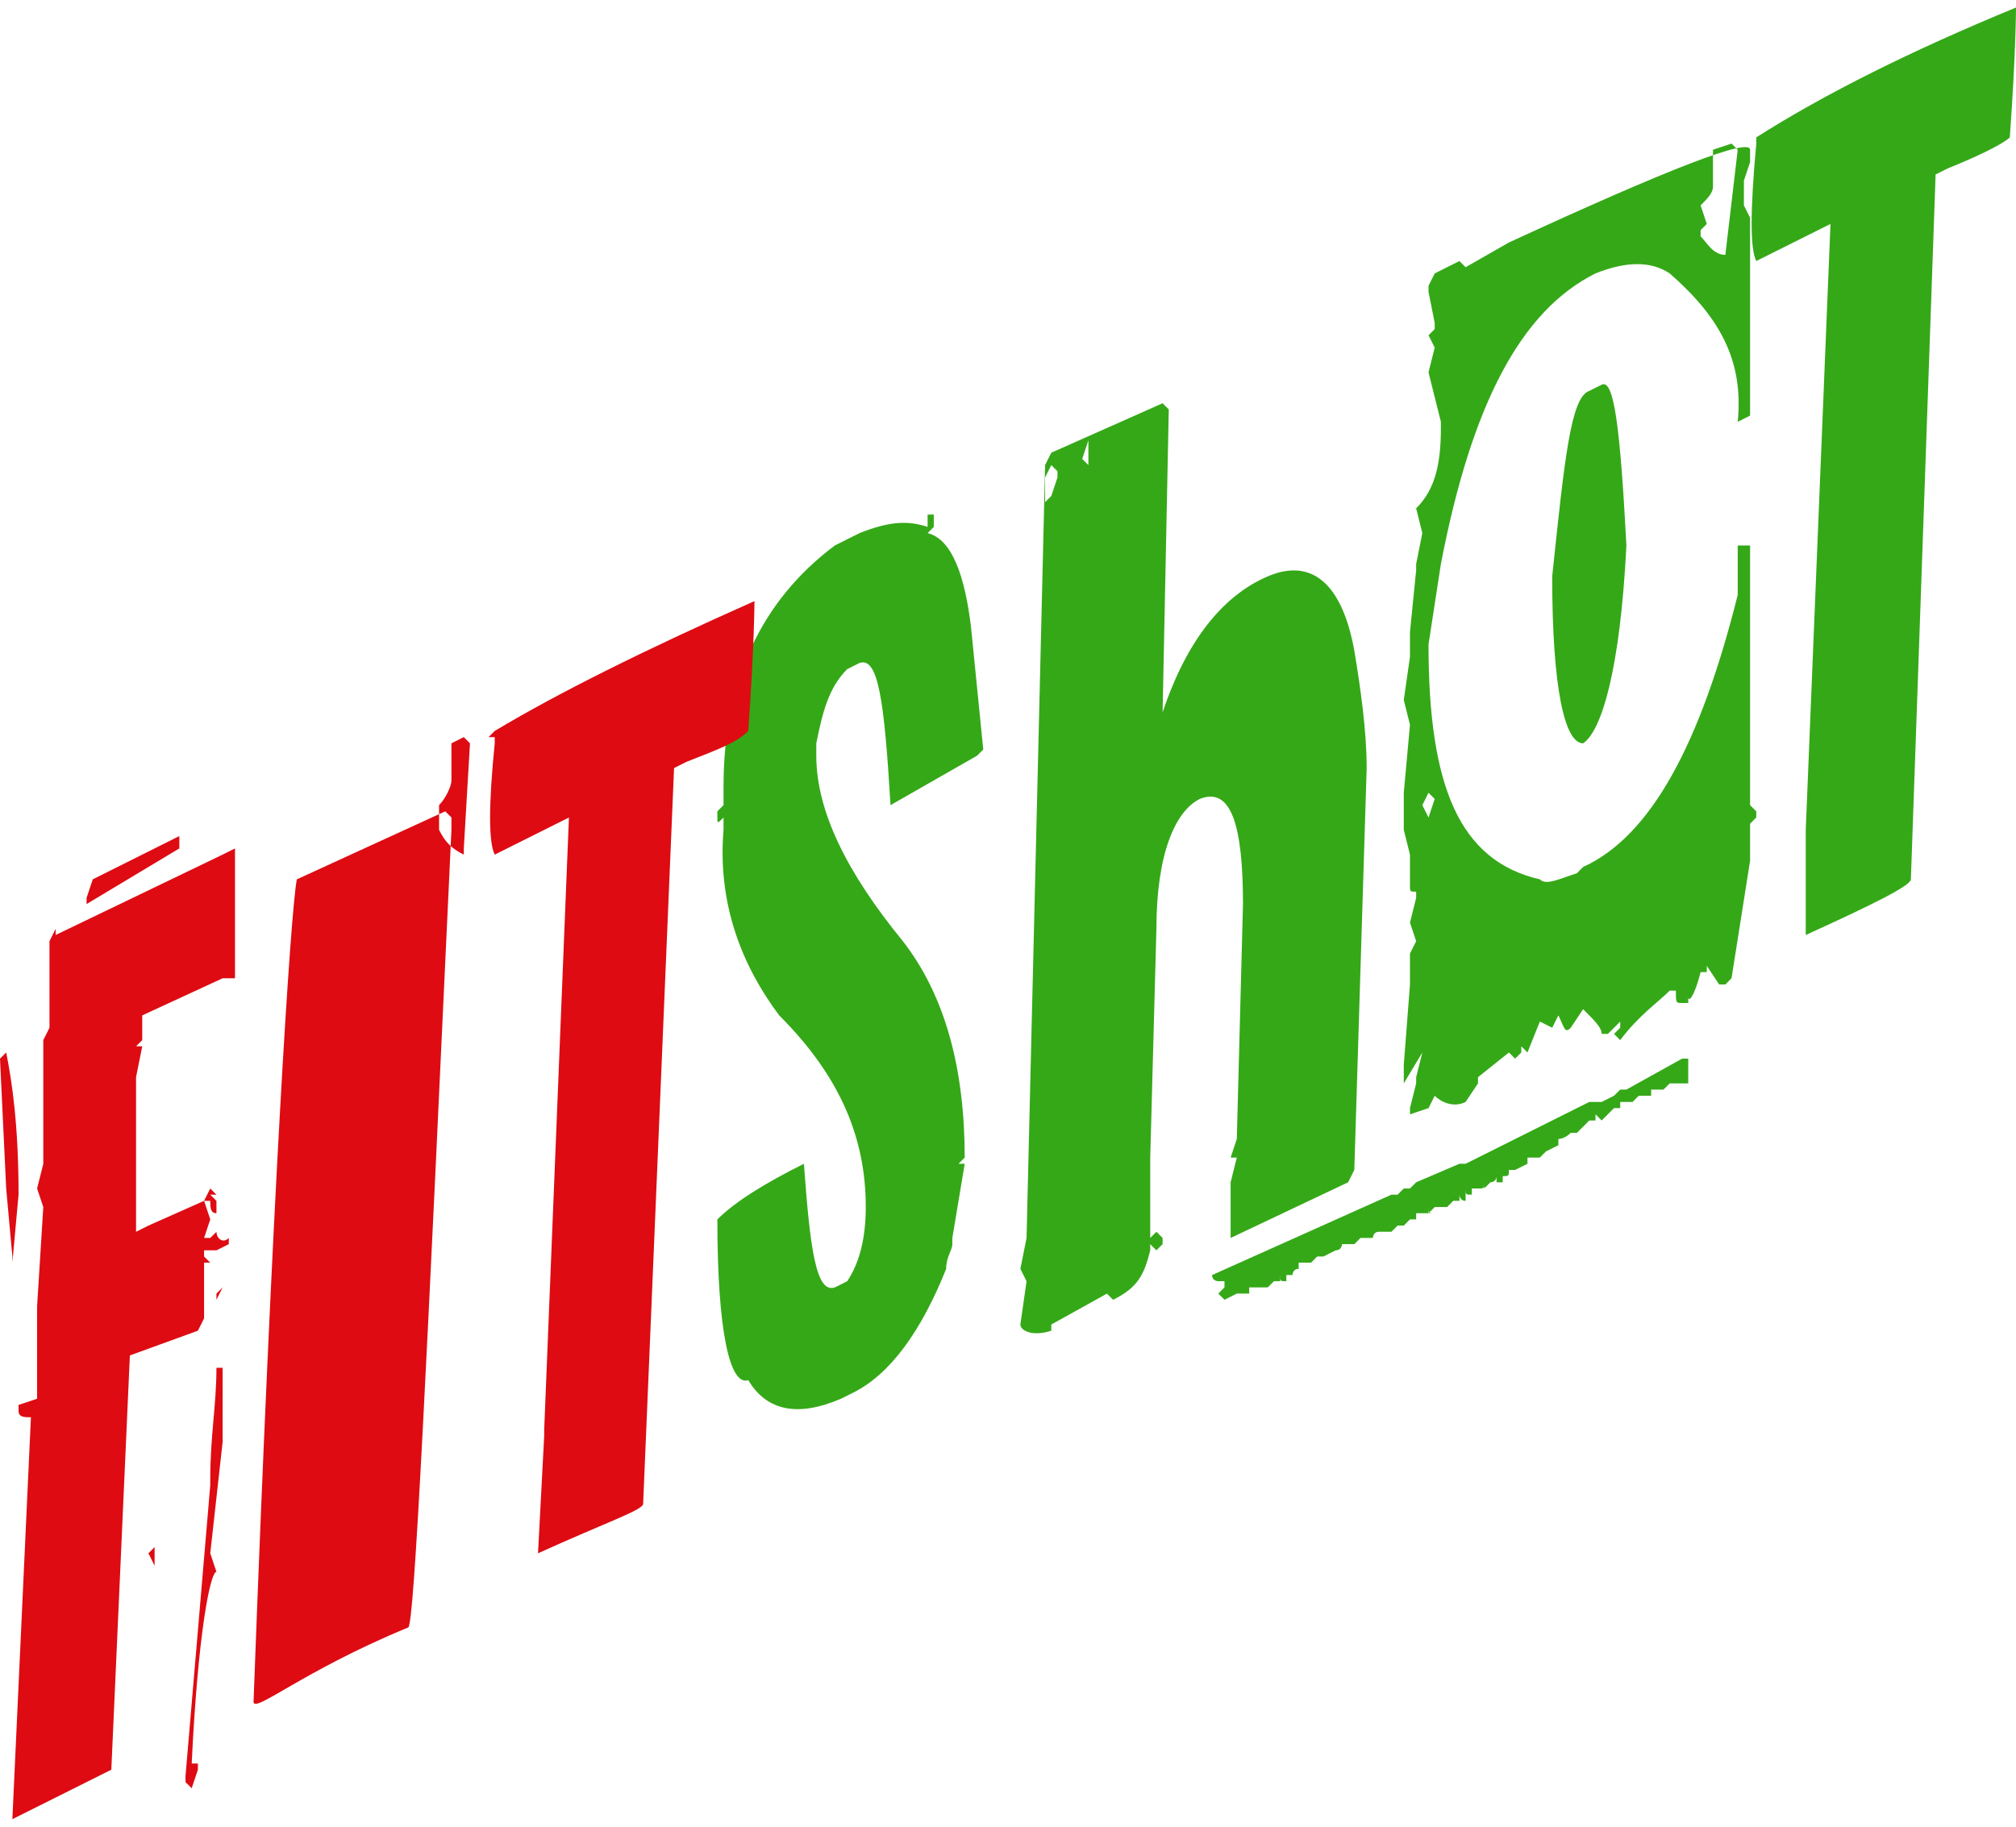
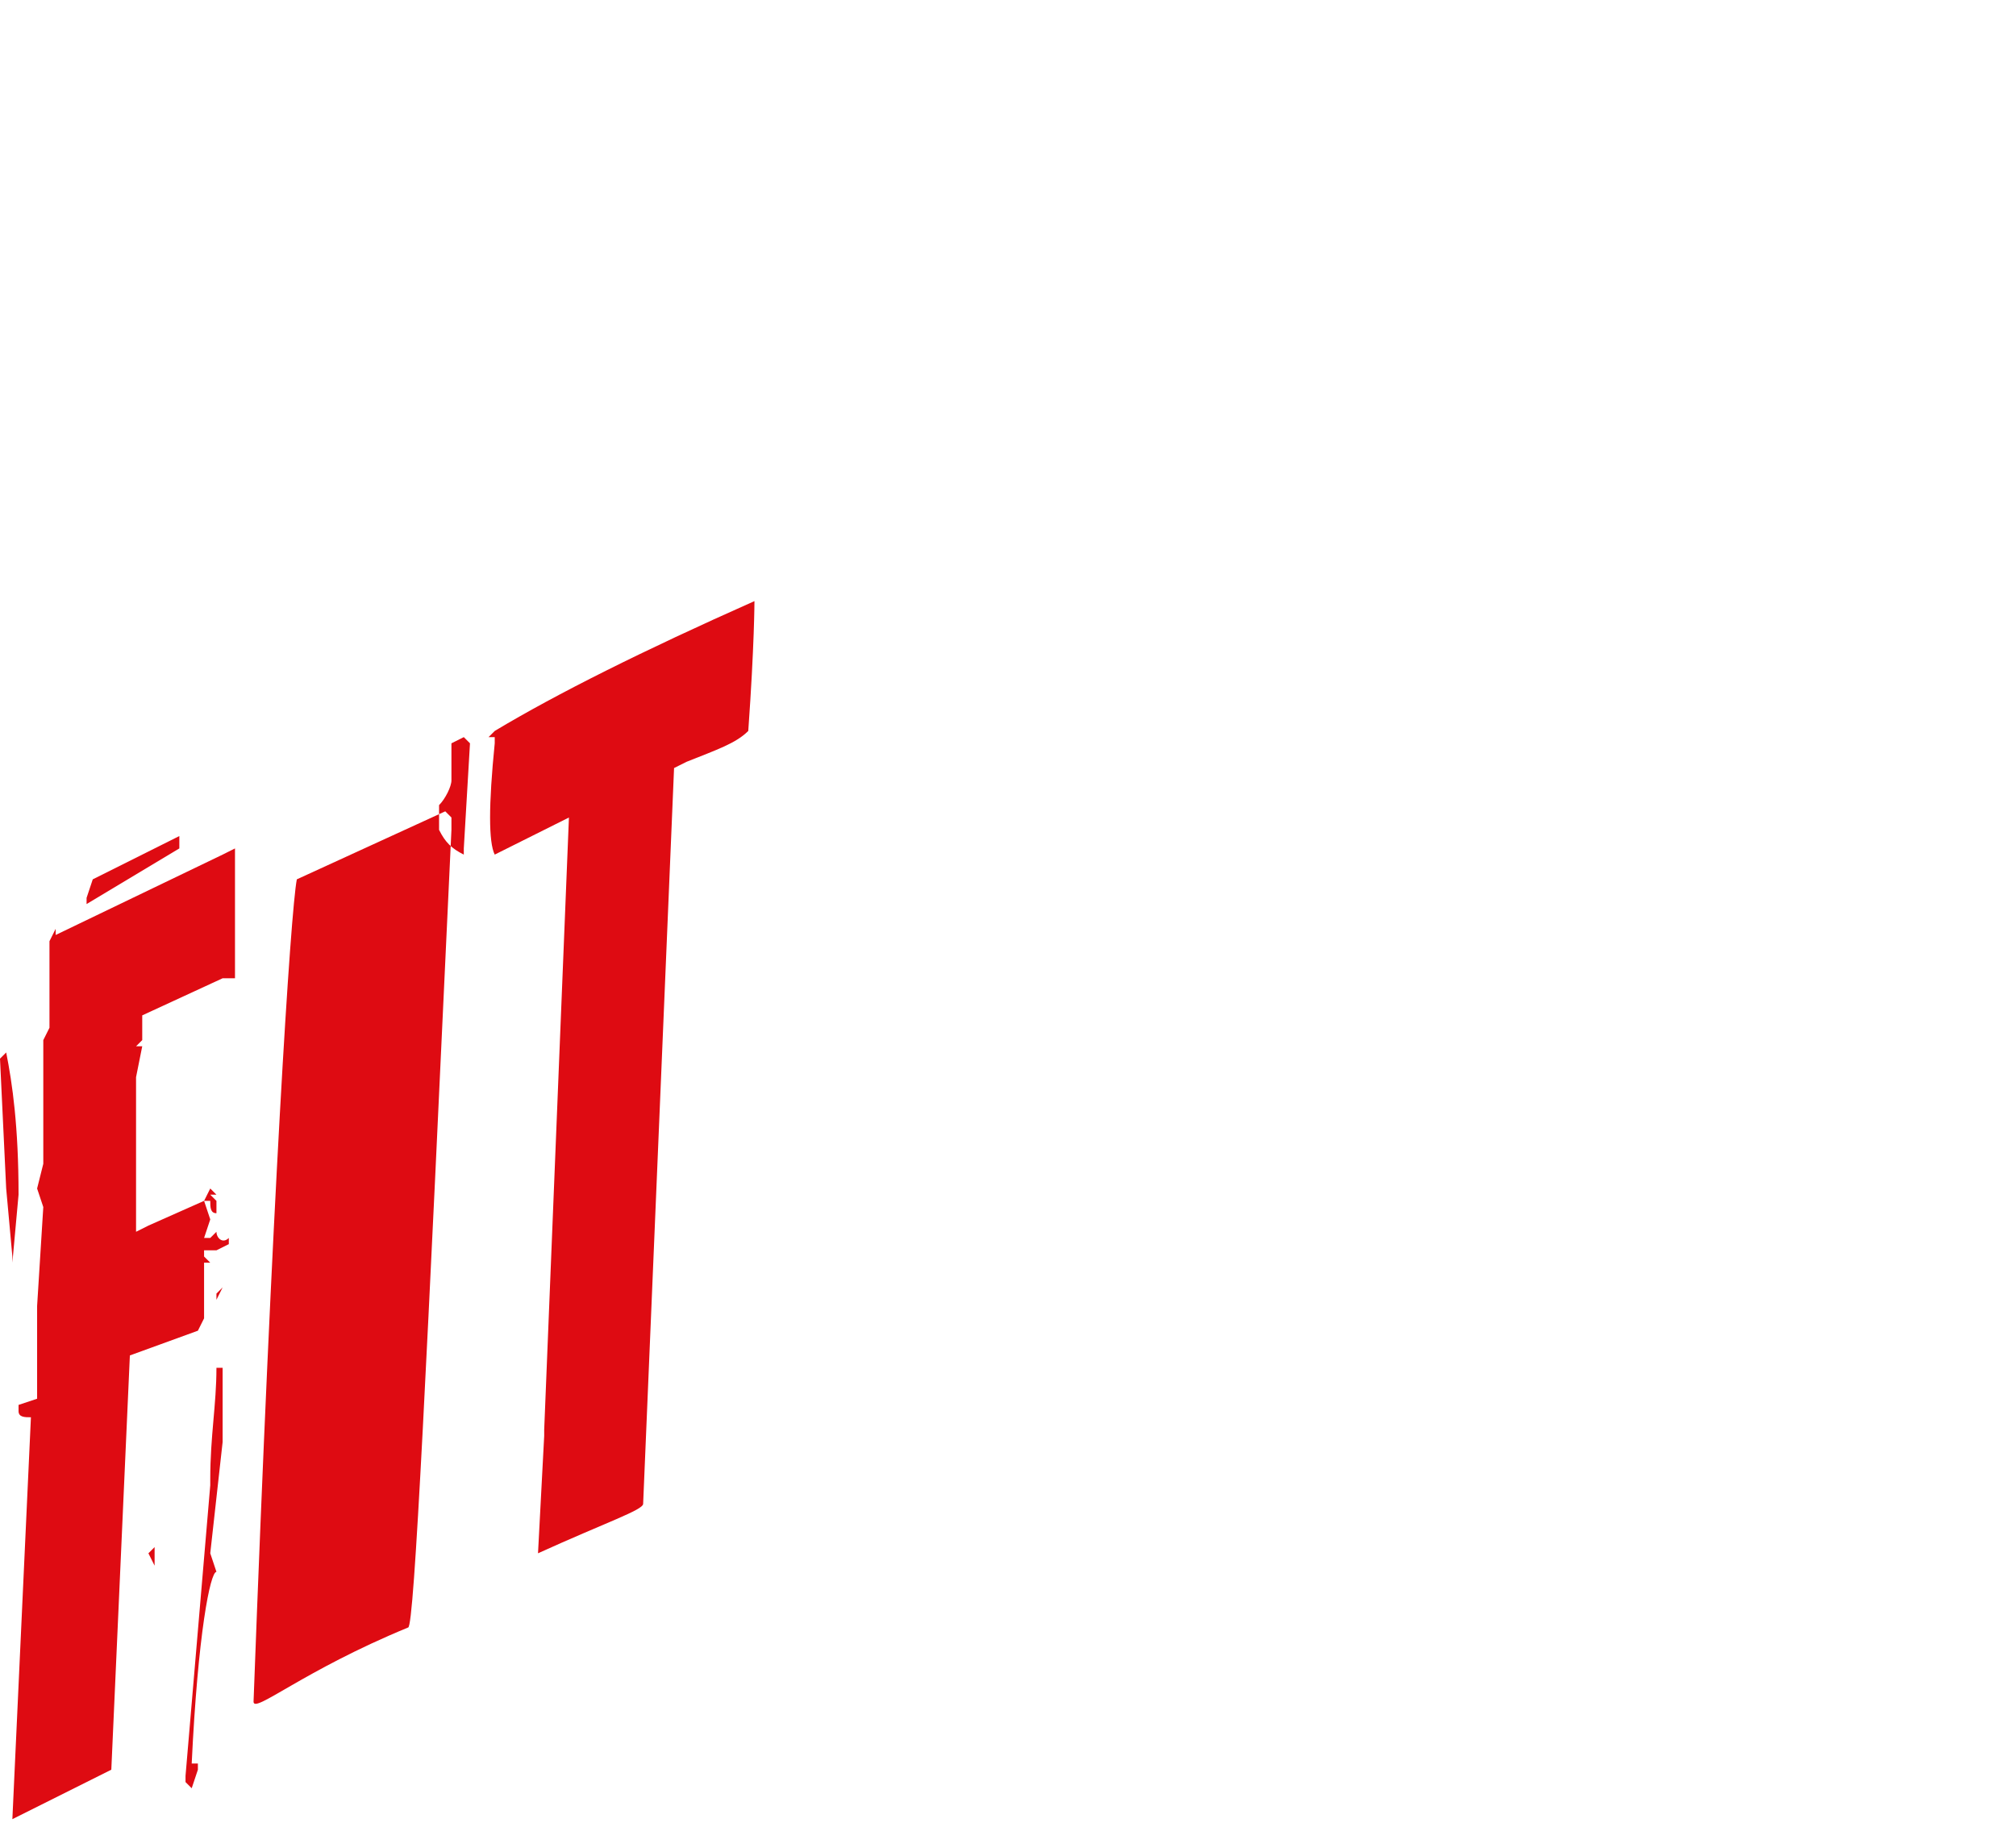
<svg xmlns="http://www.w3.org/2000/svg" xml:space="preserve" width="32px" height="29px" version="1.1" style="shape-rendering:geometricPrecision; text-rendering:geometricPrecision; image-rendering:optimizeQuality; fill-rule:evenodd; clip-rule:evenodd" viewBox="0 0 3.26 2.93">
  <defs>
    <style type="text/css"> .fil0 {fill:#35A818} .fil1 {fill:#DE0B12} </style>
  </defs>
  <g id="Слой_x0020_1">
    <g id="_1796066011200">
-       <path class="fil0" d="M1.26 0.91l0 0 0.01 0.01 0 0 -0.01 -0.01zm0.13 -0.06c0.05,-0.02 0.08,-0.02 0.11,-0.01l0 -0.02 0.01 0 0 0.01 0 0.01 -0.01 0.01c0.04,0.01 0.06,0.07 0.07,0.15l0.02 0.2 -0.01 0.01 0 0 -0.14 0.08c-0.01,-0.17 -0.02,-0.24 -0.05,-0.23l-0.02 0.01c-0.03,0.03 -0.04,0.07 -0.05,0.12l0 0.02c0,0.09 0.05,0.19 0.14,0.3 0.07,0.09 0.1,0.21 0.1,0.35l-0.01 0.01 0.01 0 -0.02 0.12 0 0.01c0,0.01 -0.01,0.02 -0.01,0.04 -0.04,0.1 -0.09,0.17 -0.15,0.2l-0.02 0.01c-0.07,0.03 -0.12,0.02 -0.15,-0.03 -0.03,0.01 -0.05,-0.08 -0.05,-0.26 0.03,-0.03 0.08,-0.06 0.14,-0.09 0.01,0.14 0.02,0.21 0.05,0.2l0.02 -0.01c0.02,-0.03 0.03,-0.07 0.03,-0.12 0,-0.11 -0.04,-0.21 -0.14,-0.31 -0.06,-0.08 -0.1,-0.18 -0.09,-0.3l0 -0.02c-0.01,0.01 -0.01,0.01 -0.01,0l0 -0.01 0.01 -0.01 0 -0.03c0,-0.17 0.06,-0.3 0.18,-0.39l0.04 -0.02 0 0zm0.57 1.2l0.29 -0.13 0.01 0 0 0 0.01 -0.01 0.01 0 0 0 0.01 -0.01 0 0 0.07 -0.03 0 0 0.01 0 0 0 0.2 -0.1 0.01 0 0.01 0 0 0 0 0 0.02 -0.01 0 0 0.01 -0.01 0 0 0 0 0.01 0 0 0 0 0 0.09 -0.05 0.01 0 0 0 0 0 0 0 0 0.02 0 0.01 0 0 0 0 0 0.01 0 0c-0.01,0 -0.02,0 -0.03,0l0 0 -0.01 0.01 0 -0.01 0 0.01c0,0 -0.01,0 -0.02,0l0 0.01 -0.02 0 0 0 -0.01 0.01 0 0 0 0 0 0 -0.01 0 0 0 0 0 -0.01 0 0 0.01 0 0 -0.01 0 0 0 -0.01 0.01 0 0 -0.01 0.01 -0.01 -0.01 0 0 0 0.01c0,0 0,0 -0.01,0 0,0.01 0,0 0,0l0 0 0 0 -0.01 0.01 0 0 0 0 -0.01 0.01 0 0 0 0 0 0c-0.01,0 -0.01,0 -0.01,0 -0.01,0.01 -0.02,0.01 -0.02,0.01l0 0.01 0 0 0 0 0 0 0 0 0 0 -0.02 0.01 0 0 0 0c0,0 0.01,0 0.01,0l-0.01 0 0 0 -0.01 0.01 -0.01 0 0 0 -0.01 0 0 0.01 0 0 0 -0.01 0 0.01 -0.02 0.01 0 0 0 0 0 0 -0.01 0 0 0c0,0.01 0,0.01 -0.01,0.01l0 0 0 0 0 0 0 0.01 -0.01 0 0 0 0 0c0,0 0,0 0,-0.01l0 0c0,0.01 -0.01,0.01 -0.01,0.01l0 0 0 0 -0.01 0.01 0 -0.01c0,0.01 0,0.01 -0.01,0.01l0 0c0,0 0,0 0,0l0 0 -0.01 0c0,0 0,0 0,0l0 0 0 0 0 0.01 0 0c-0.01,0 -0.01,0 -0.01,-0.01l0 0c0,0.01 0,0.01 0,0.02 -0.01,0 -0.01,-0.01 -0.01,-0.01l0 0c0,0 0,0.01 0,0.01l0 0c-0.01,0 -0.01,0 -0.01,0l-0.01 0.01 0 0 0 0 -0.01 0 0 0 0 0 0 0 -0.01 0 -0.01 0.01 0 0 0.01 0 0 0 0 0c-0.01,0 -0.01,0 -0.01,-0.01l0 0.01c0,0 0,0 0,0l-0.01 0 0 0 0 0 -0.01 0 0 0.01 -0.01 0 0 0 -0.01 0.01 -0.01 0c0,0 0,0 0,0l0 0 -0.01 0.01 0 0c0,0 0,0 -0.01,0l-0.01 0 0 0 0 0c-0.01,0 -0.01,0.01 -0.01,0.01 -0.01,0 -0.01,0 -0.01,0l0 0 0 0 0 0 -0.01 0 0 0 0 0 -0.01 0.01 0 0 -0.01 0 0 0 0 0 0 0 0 0 0 0 0 0 0 0 -0.01 0 0 0c0,0 0,0.01 -0.01,0.01l0 0.01 0 -0.01 0 0 0 0 -0.02 0.01 0 0 0 0 -0.01 0 -0.01 0.01 -0.01 0 0 0 -0.01 0 0 0.01c-0.01,0 -0.01,0.01 -0.01,0.01l-0.01 0 0 0 0 0.01c-0.01,0 -0.01,0 -0.01,-0.01l0 0.01 -0.01 0 -0.01 0.01 -0.01 0 0 0 0 0 0 0c0,0 0,0 -0.01,0l0 0 0 0 0 0 -0.01 0c0,0 0,0.01 0,0.01l0 0 -0.01 0 0 0 0 0 0 0 0 0 0 0 -0.01 0 0 0 0 0 0 0.01 0 -0.01 0 0c-0.02,0.01 -0.02,0.01 -0.02,0.01l0 0 -0.01 -0.01 0 0 0 0 0 0 0.01 0 0 0 0 0 -0.01 0 0.01 -0.01 0 0 -0.01 0 0.01 0 0 -0.01c-0.01,0 -0.01,0 -0.01,0l0 0c0,0 -0.01,0 -0.01,-0.01 0,0.01 0,0.01 0,0l0 0 0 0 0 0zm-0.2 -1.35l0 0.01 0 0.03 0 0 -0.01 -0.01 0.01 -0.03zm-0.06 0.04l0.01 0.01 0 0.01 -0.01 0.03 -0.01 0.01 0 -0.04 0.01 -0.02zm0 -0.02l0.18 -0.08 0.01 0.01 -0.01 0.49 0 0c0.04,-0.12 0.1,-0.19 0.17,-0.22 0.07,-0.03 0.12,0.01 0.14,0.12 0.01,0.06 0.02,0.13 0.02,0.19l-0.02 0.65 -0.01 0.02 -0.19 0.09 0 -0.06 0 0 0 -0.01 0 -0.01 0 0 0 -0.01 0.01 -0.04 -0.01 0 0.01 -0.03 0.01 -0.38c0,-0.13 -0.02,-0.19 -0.07,-0.17 -0.04,0.02 -0.07,0.09 -0.07,0.21l-0.01 0.37 0 0.05 0 0.04 0 0.01 0 0.01 0 0.03 0 -0.01 0.01 -0.01 0 0 0.01 0.01 0 0.01 -0.01 0.01 -0.01 -0.01 0 0.01c-0.01,0.04 -0.02,0.06 -0.06,0.08l0 -0.01 0 0.01 -0.01 -0.01 -0.09 0.05 0 0.01c-0.03,0.01 -0.05,0 -0.05,-0.01l0.01 -0.07 -0.01 -0.02 0.01 -0.05 0.03 -1.25 0.01 -0.02 0 0zm0.62 -0.29l0.04 -0.02 0.01 0.01 0.07 -0.04c0.26,-0.12 0.39,-0.17 0.39,-0.15l0 0.02 -0.01 0.03 0 0.04 0.01 0.02 0 0.03 0 0.29 -0.02 0.01c0.01,-0.1 -0.03,-0.17 -0.11,-0.24 -0.03,-0.02 -0.07,-0.02 -0.12,0 -0.12,0.06 -0.2,0.21 -0.25,0.47l-0.02 0.13c0,0.23 0.05,0.35 0.18,0.38 0.01,0.01 0.03,0 0.06,-0.01l0.01 -0.01c0.11,-0.05 0.19,-0.2 0.25,-0.44l0 -0.08 0.02 0 0 0.42 0.01 0.01 0 0.01 -0.01 0.01 0 0.01 0 0.02 0 0.03 -0.03 0.19 -0.01 0.01 -0.01 0 -0.02 -0.03 0 0.01 -0.01 0c-0.01,0.04 -0.02,0.05 -0.02,0.04l0 0.01 -0.01 0c-0.01,0 -0.01,0 -0.01,-0.02l-0.01 0c-0.02,0.02 -0.05,0.04 -0.08,0.08l-0.01 -0.01 0.01 -0.01 0 -0.01 -0.02 0.02 -0.01 0c0,-0.01 -0.01,-0.02 -0.03,-0.04l-0.02 0.03c-0.01,0.01 -0.01,0 -0.02,-0.02l-0.01 0.02 -0.02 -0.01 -0.02 0.05 -0.01 -0.01 0 0.01 -0.01 0.01 -0.01 -0.01 -0.05 0.04 0 0.01 -0.02 0.03c-0.02,0.01 -0.04,0 -0.05,-0.01l-0.01 0.02 -0.03 0.01 0 -0.01 0.01 -0.04 0 0 0 -0.01 0.01 -0.04 -0.03 0.05 0 -0.01 0 -0.01 0 0 0 -0.01 0.01 -0.13 0 -0.03 0 -0.01 0 -0.01 0.01 -0.02 -0.01 -0.03 0.01 -0.04 0 -0.01c-0.01,0 -0.01,0 -0.01,-0.01l0 -0.01 0 -0.04 -0.01 -0.04 0 -0.01 0 -0.04 0 -0.01 0.01 -0.11 -0.01 -0.04 0.01 -0.07 0 -0.04 0.01 -0.1 0 -0.01 0.01 -0.05 -0.01 -0.04c0.03,-0.03 0.04,-0.07 0.04,-0.13l0 -0.01 -0.02 -0.08 0.01 -0.04 -0.01 -0.02 0.01 -0.01 0 -0.01 -0.01 -0.05 0 -0.01 0.01 -0.02 0 0zm0.25 0.19l0.02 -0.01c0.02,-0.01 0.03,0.07 0.04,0.26 -0.01,0.2 -0.04,0.3 -0.07,0.32 -0.03,0 -0.05,-0.09 -0.05,-0.27 0.02,-0.19 0.03,-0.29 0.06,-0.3l0 0zm-0.27 0.67l0.01 0.02 0.01 -0.03 -0.01 -0.01 -0.01 0.02 0 0zm0.96 -1.29c0,0 0,0.07 -0.01,0.21 -0.01,0.01 -0.05,0.03 -0.1,0.05l-0.02 0.01 -0.04 1.14c0,0.01 -0.06,0.04 -0.17,0.09l0 -0.15 0 0 0 -0.01 0 -0.01 0.04 -0.98 -0.12 0.06c-0.01,-0.02 -0.01,-0.08 0,-0.19l0 0 0 -0.01 0 0c0.11,-0.07 0.25,-0.14 0.42,-0.21l0 0zm-0.49 0.23l0.03 -0.01 0.01 0.01 -0.02 0.17 0 0c-0.02,0 -0.03,-0.02 -0.04,-0.03l0 -0.01 0.01 -0.01 -0.01 -0.03c0.01,-0.01 0.02,-0.02 0.02,-0.03l0 -0.03 0 -0.01 0 0 0 -0.02 0 0z" />
      <path class="fil1" d="M0.09 1.5l0.27 -0.13 0.02 -0.01 0 0.2 0 0.01 -0.02 0 -0.13 0.06 0 0.04 -0.01 0.01 0.01 0 -0.01 0.05 0 0.25 0.02 -0.01 0.09 -0.04 0.01 -0.02 0.01 0.01 0 0 -0.01 0 0.01 0.01 0 0.02c-0.01,0 -0.01,-0.01 -0.01,-0.02l-0.01 0 0.01 0.03 -0.01 0.03 0.01 0 0 0 0.01 -0.01c0,0.01 0.01,0.02 0.02,0.01l0 0.01 -0.02 0.01 -0.02 0 0 0.01 0.01 0.01 -0.01 0 0 0.03 0 0.03 0 0 0 0.03 -0.01 0.02 -0.11 0.04 -0.03 0.67 -0.16 0.08 0.03 -0.65c-0.01,0 -0.02,0 -0.02,-0.01l0 -0.01 0.03 -0.01 0 -0.06 0 0 0 -0.01 0 -0.03 0 -0.01 0 0 0 -0.04 0.01 -0.16 -0.01 -0.03 0.01 -0.04 0 -0.2 0.01 -0.02 0 -0.01 0 -0.03 0 -0.1 0.01 -0.02 0 0.01zm-0.09 0.2l0.01 -0.01c0.01,0.05 0.02,0.12 0.02,0.23l-0.01 0.11 0 0 0 -0.01 -0.01 -0.11 0 0 -0.01 -0.21 0 0zm0.36 0.33l0 -0.01 0 0.03 0 0 0 -0.02zm-0.01 0.05l0.01 -0.01 0 0 -0.01 0.02 0 -0.01 0 0zm0 0.12l0.01 0 0 0.06 0 0.06 -0.02 0.18 0.01 0.03c-0.01,0 -0.03,0.1 -0.04,0.31l0.01 0 0 0.01 -0.01 0.03 -0.01 -0.01 0 0 0 -0.01 0 0 0.04 -0.47 0 -0.01 0 0c0,-0.07 0.01,-0.12 0.01,-0.18l0 0zm-0.11 0.3l0.01 -0.01 0 0.02 0 0.01 -0.01 -0.02zm-0.09 -1.09l0.14 -0.07 0 0.01 0 0.01 -0.15 0.09 0 -0.01 0.01 -0.03 0 0zm0.33 0l0.24 -0.11 0.01 0.01 0 0.01 0 0.01c-0.04,0.86 -0.06,1.29 -0.07,1.29 -0.17,0.07 -0.25,0.14 -0.25,0.12 0.03,-0.81 0.06,-1.28 0.07,-1.33l0 0 0 0zm0.74 -0.45c0,0 0,0.07 -0.01,0.21 -0.02,0.02 -0.05,0.03 -0.1,0.05l-0.02 0.01 -0.05 1.19c0,0.01 -0.06,0.03 -0.17,0.08l0.01 -0.19 0 0 0 0 0 -0.01 0.04 -0.99 -0.12 0.06c-0.01,-0.02 -0.01,-0.08 0,-0.18l0 -0.01 -0.01 0 0.01 -0.01c0.1,-0.06 0.24,-0.13 0.42,-0.21l0 0zm-0.49 0.23l0.02 -0.01 0.01 0.01 -0.01 0.17 0 0.01c-0.02,-0.01 -0.03,-0.02 -0.04,-0.04l0 -0.01 0 0 0 -0.03c0.01,-0.01 0.02,-0.03 0.02,-0.04l0 -0.02 0 -0.01 0 -0.01 0 -0.02 0 0z" />
    </g>
  </g>
</svg>